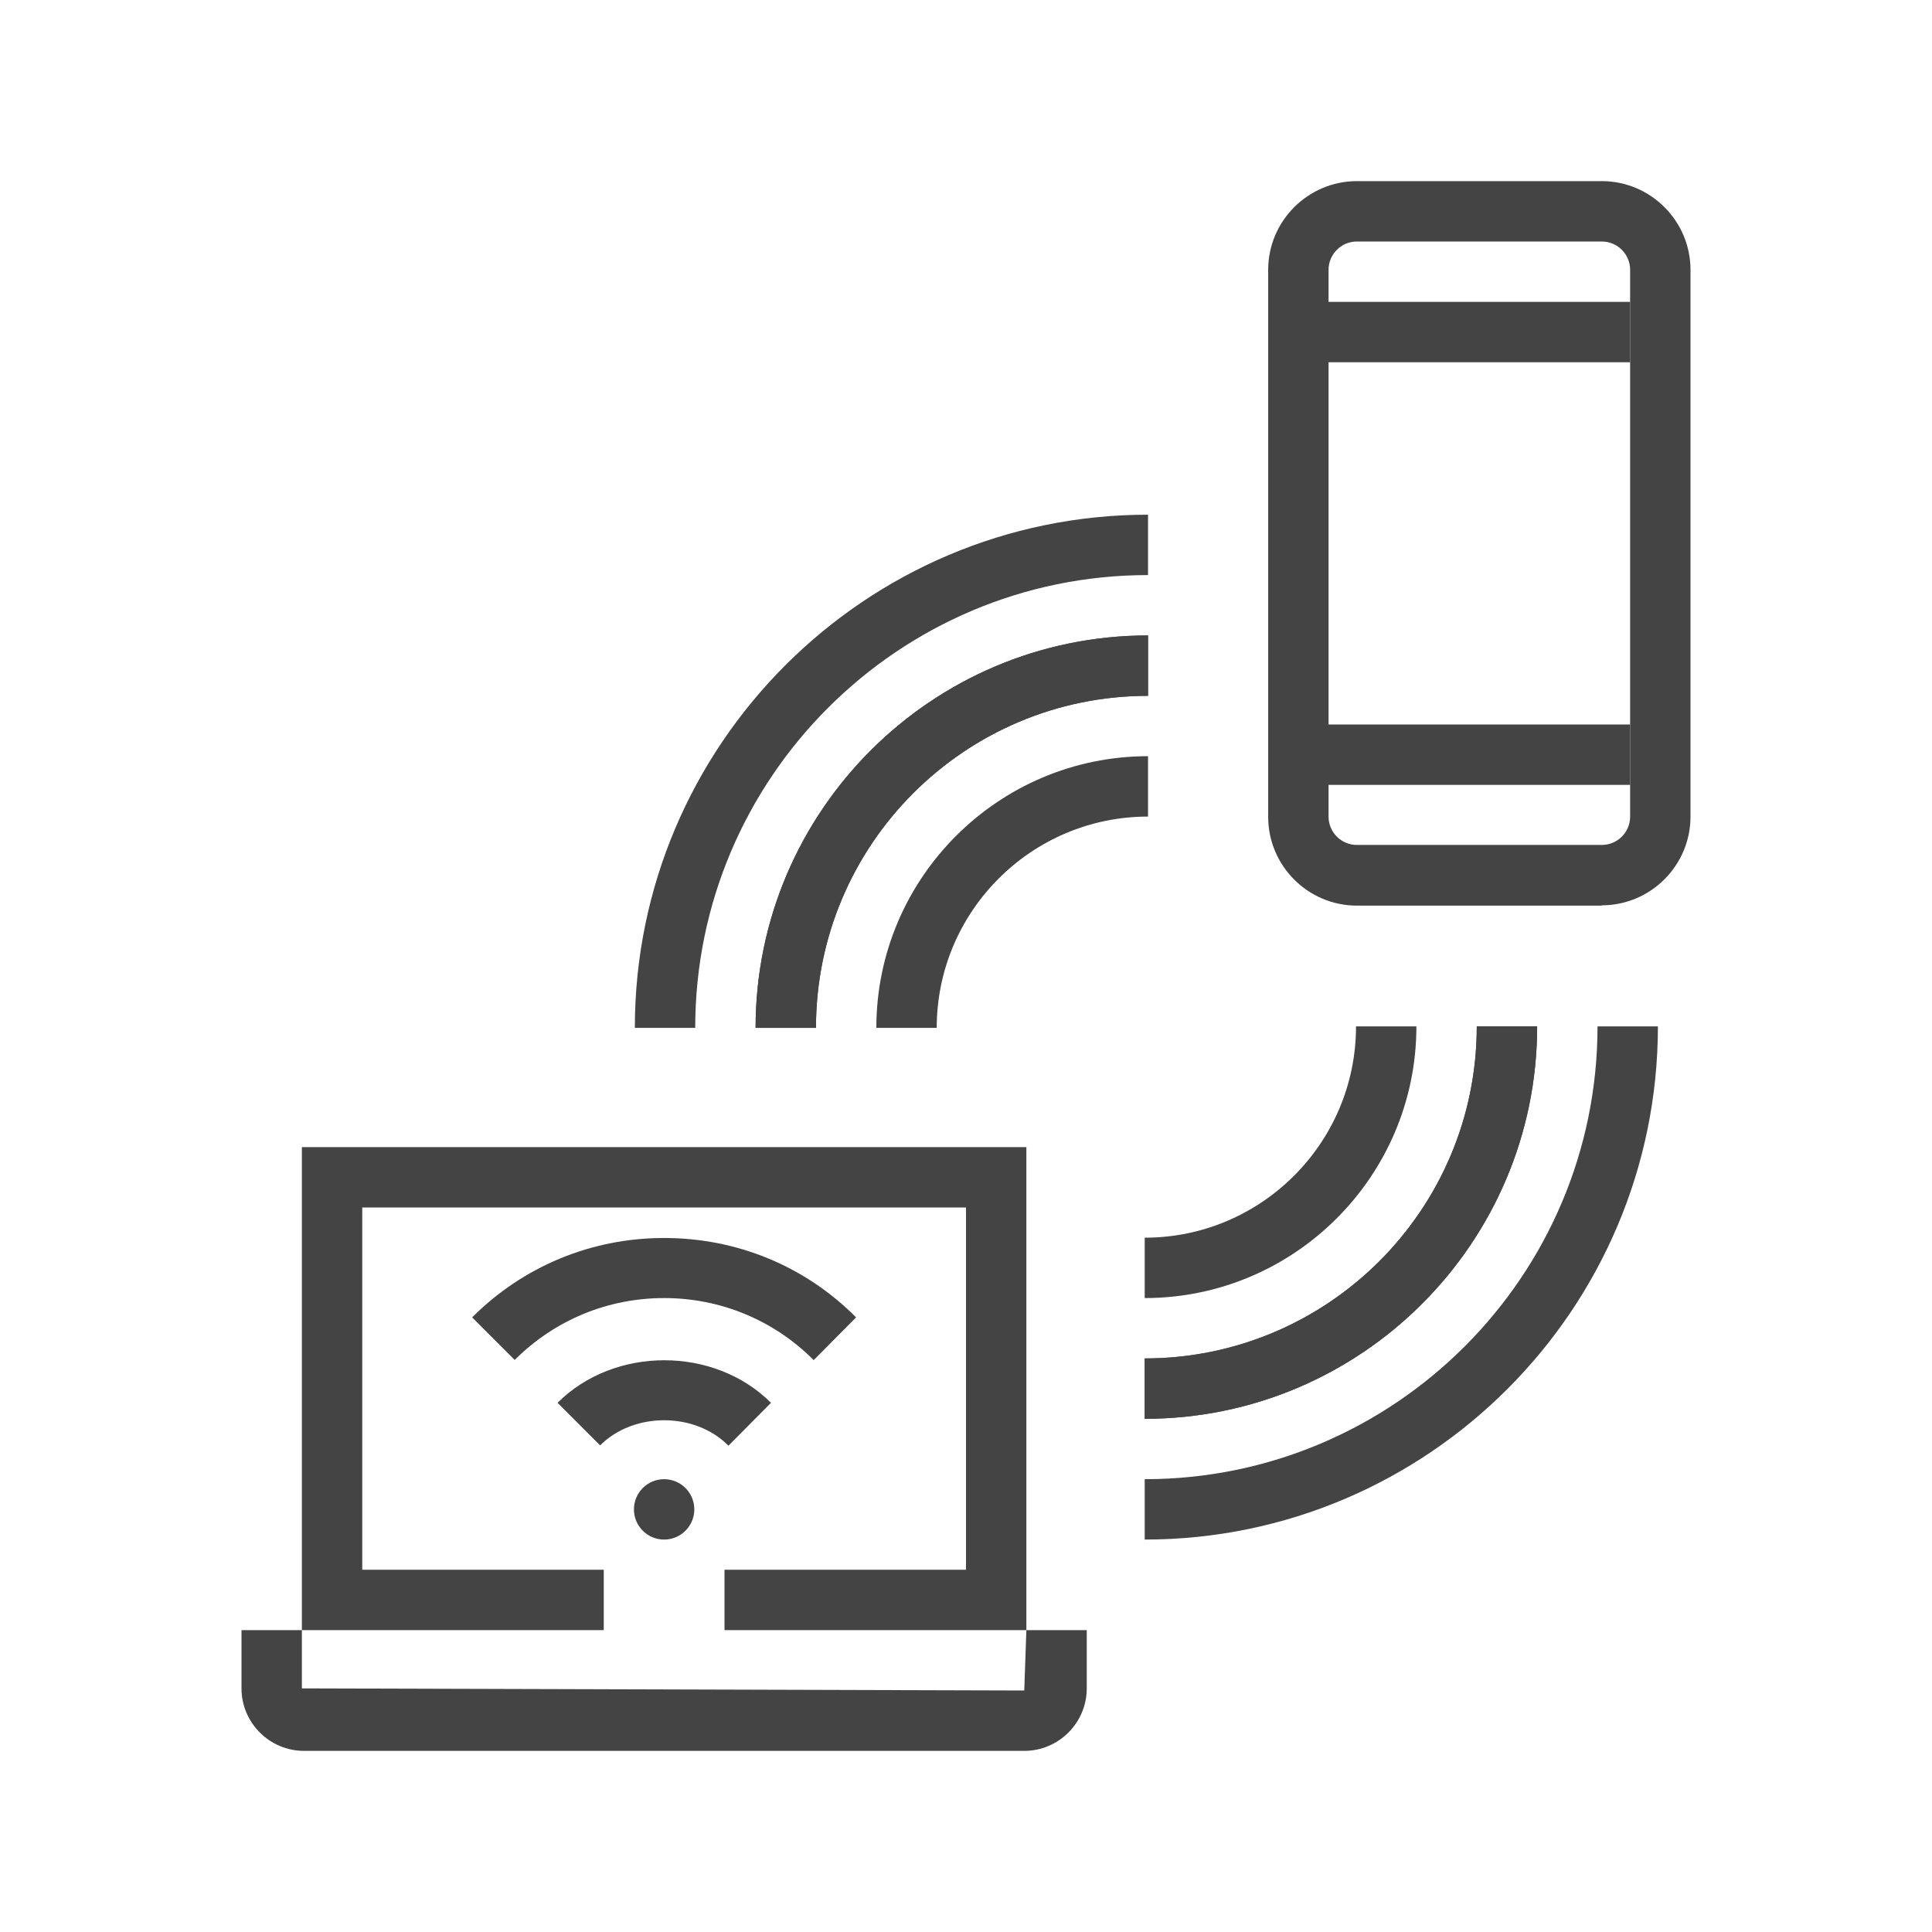
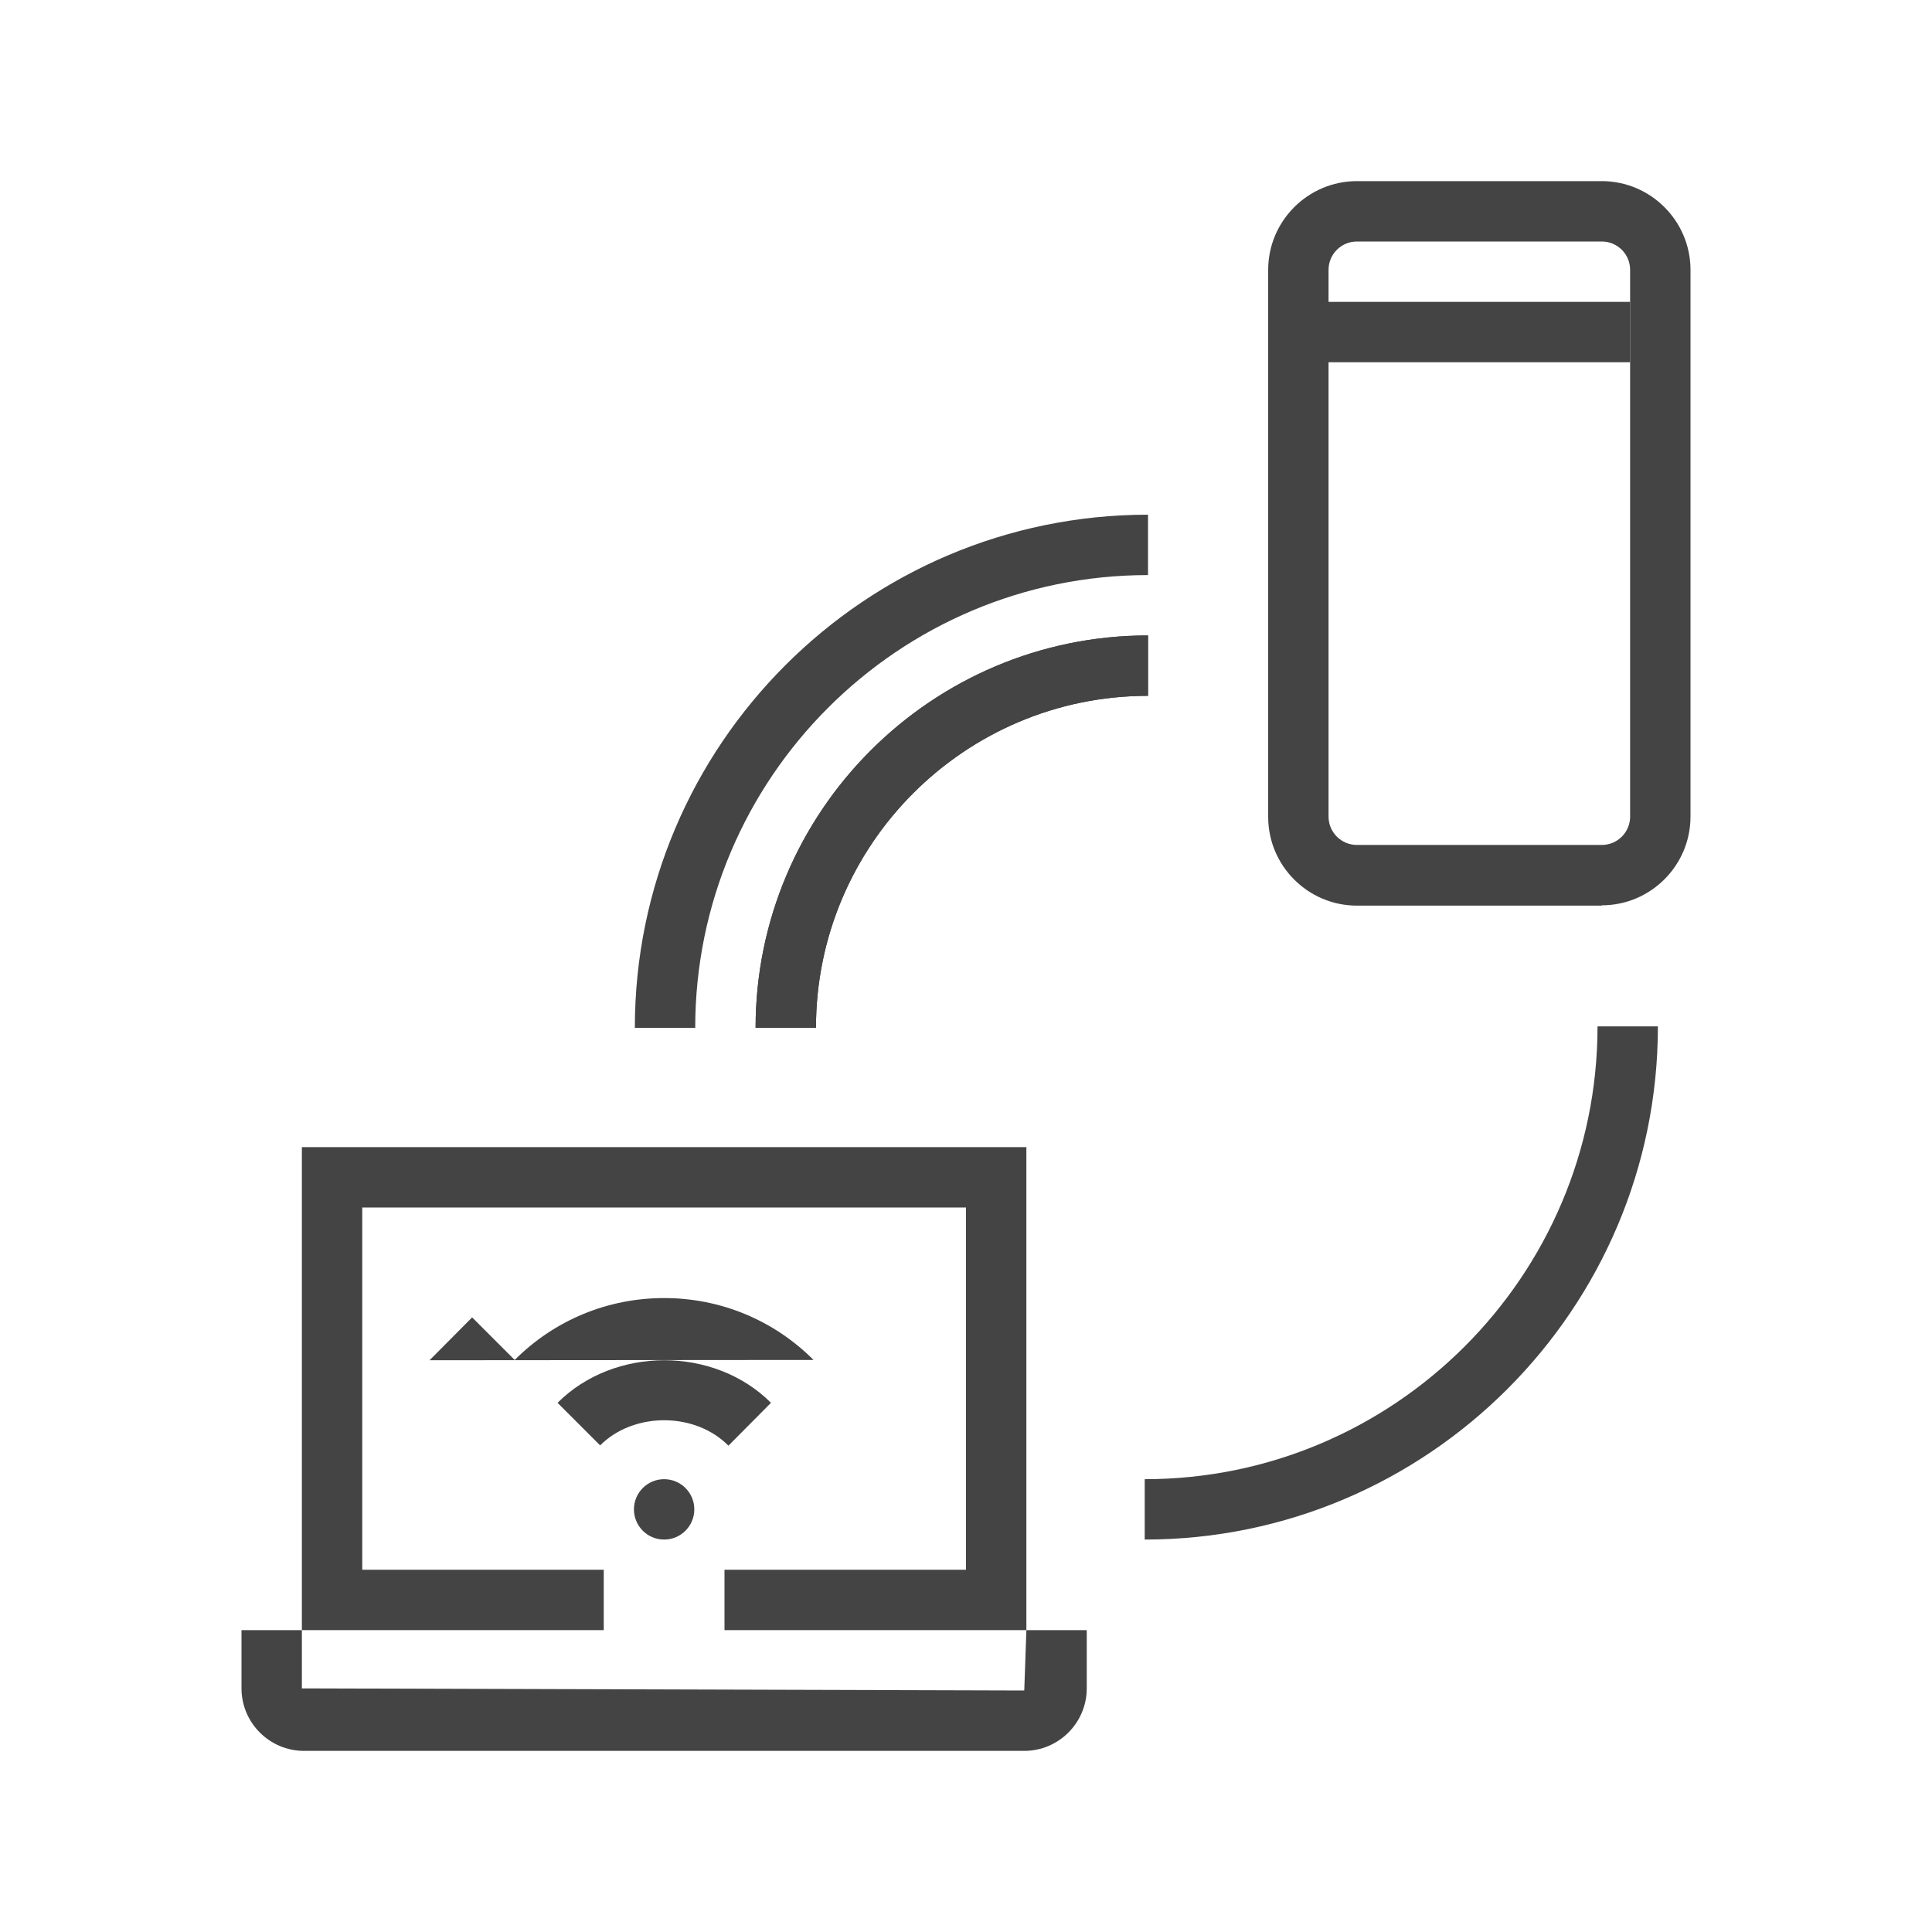
<svg xmlns="http://www.w3.org/2000/svg" id="ICONS" viewBox="0 0 64 64">
  <defs>
    <style>
      .cls-1 {
        fill: #444;
      }
    </style>
  </defs>
  <path class="cls-1" d="m27.03,34.05h-2c0-7.17,5.83-13,13-13v2c-6.07,0-11,4.93-11,11Z" />
  <path class="cls-1" d="m23.03,34.05h-2c0-9.37,7.63-17,17-17v2c-8.27,0-15,6.73-15,15Z" />
  <path class="cls-1" d="m27.03,34.05h-2c0-7.17,5.83-13,13-13v2c-6.07,0-11,4.93-11,11Z" />
-   <path class="cls-1" d="m31.03,34.05h-2c0-4.96,4.04-9,9-9v2c-3.86,0-7,3.14-7,7Z" />
-   <path class="cls-1" d="m37.92,47v-2c6.07,0,11-4.93,11-11h2c0,7.17-5.83,13-13,13Z" />
  <path class="cls-1" d="m37.92,51v-2c8.27,0,15-6.73,15-15h2c0,9.37-7.63,17-17,17Z" />
-   <path class="cls-1" d="m37.92,47v-2c6.07,0,11-4.93,11-11h2c0,7.17-5.83,13-13,13Z" />
-   <path class="cls-1" d="m37.92,43v-2c3.86,0,7-3.14,7-7h2c0,4.96-4.04,9-9,9Z" />
  <path class="cls-1" d="m53.06,30h-8.11c-1.62,0-2.94-1.32-2.94-2.94V8.94c0-1.62,1.32-2.94,2.94-2.94h8.11c1.62,0,2.94,1.32,2.94,2.94v18.11c0,1.62-1.32,2.94-2.94,2.94Zm-8.11-22c-.52,0-.94.42-.94.94v18.11c0,.52.42.94.94.94h8.11c.52,0,.94-.42.94-.94V8.94c0-.52-.42-.94-.94-.94h-8.11Z" />
  <path class="cls-1" d="m33.93,58H10.07c-1.14,0-2.07-.93-2.07-2.07v-1.93h2v1.93l23.93.07.07-2h2v1.93c0,1.14-.93,2.07-2.07,2.07Z" />
  <path class="cls-1" d="m24.12,47.88c-1.11-1.11-3.13-1.11-4.24,0l-1.41-1.41c1.88-1.88,5.19-1.88,7.07,0l-1.41,1.42Z" />
-   <path class="cls-1" d="m26.95,45.05c-1.32-1.32-3.08-2.05-4.95-2.05-1.87,0-3.63.73-4.95,2.05l-1.41-1.41c1.7-1.7,3.96-2.63,6.36-2.63,2.41,0,4.67.93,6.36,2.63l-1.41,1.42Z" />
+   <path class="cls-1" d="m26.95,45.05c-1.32-1.32-3.08-2.05-4.95-2.05-1.87,0-3.63.73-4.95,2.05l-1.41-1.41l-1.41,1.42Z" />
  <circle class="cls-1" cx="22" cy="50" r="1" />
  <polygon class="cls-1" points="34 54 24 54 24 52 32 52 32 40 12 40 12 52 20 52 20 54 10 54 10 38 34 38 34 54" />
-   <rect class="cls-1" x="44" y="24" width="10" height="2" />
  <rect class="cls-1" x="44" y="10" width="10" height="2" />
</svg>